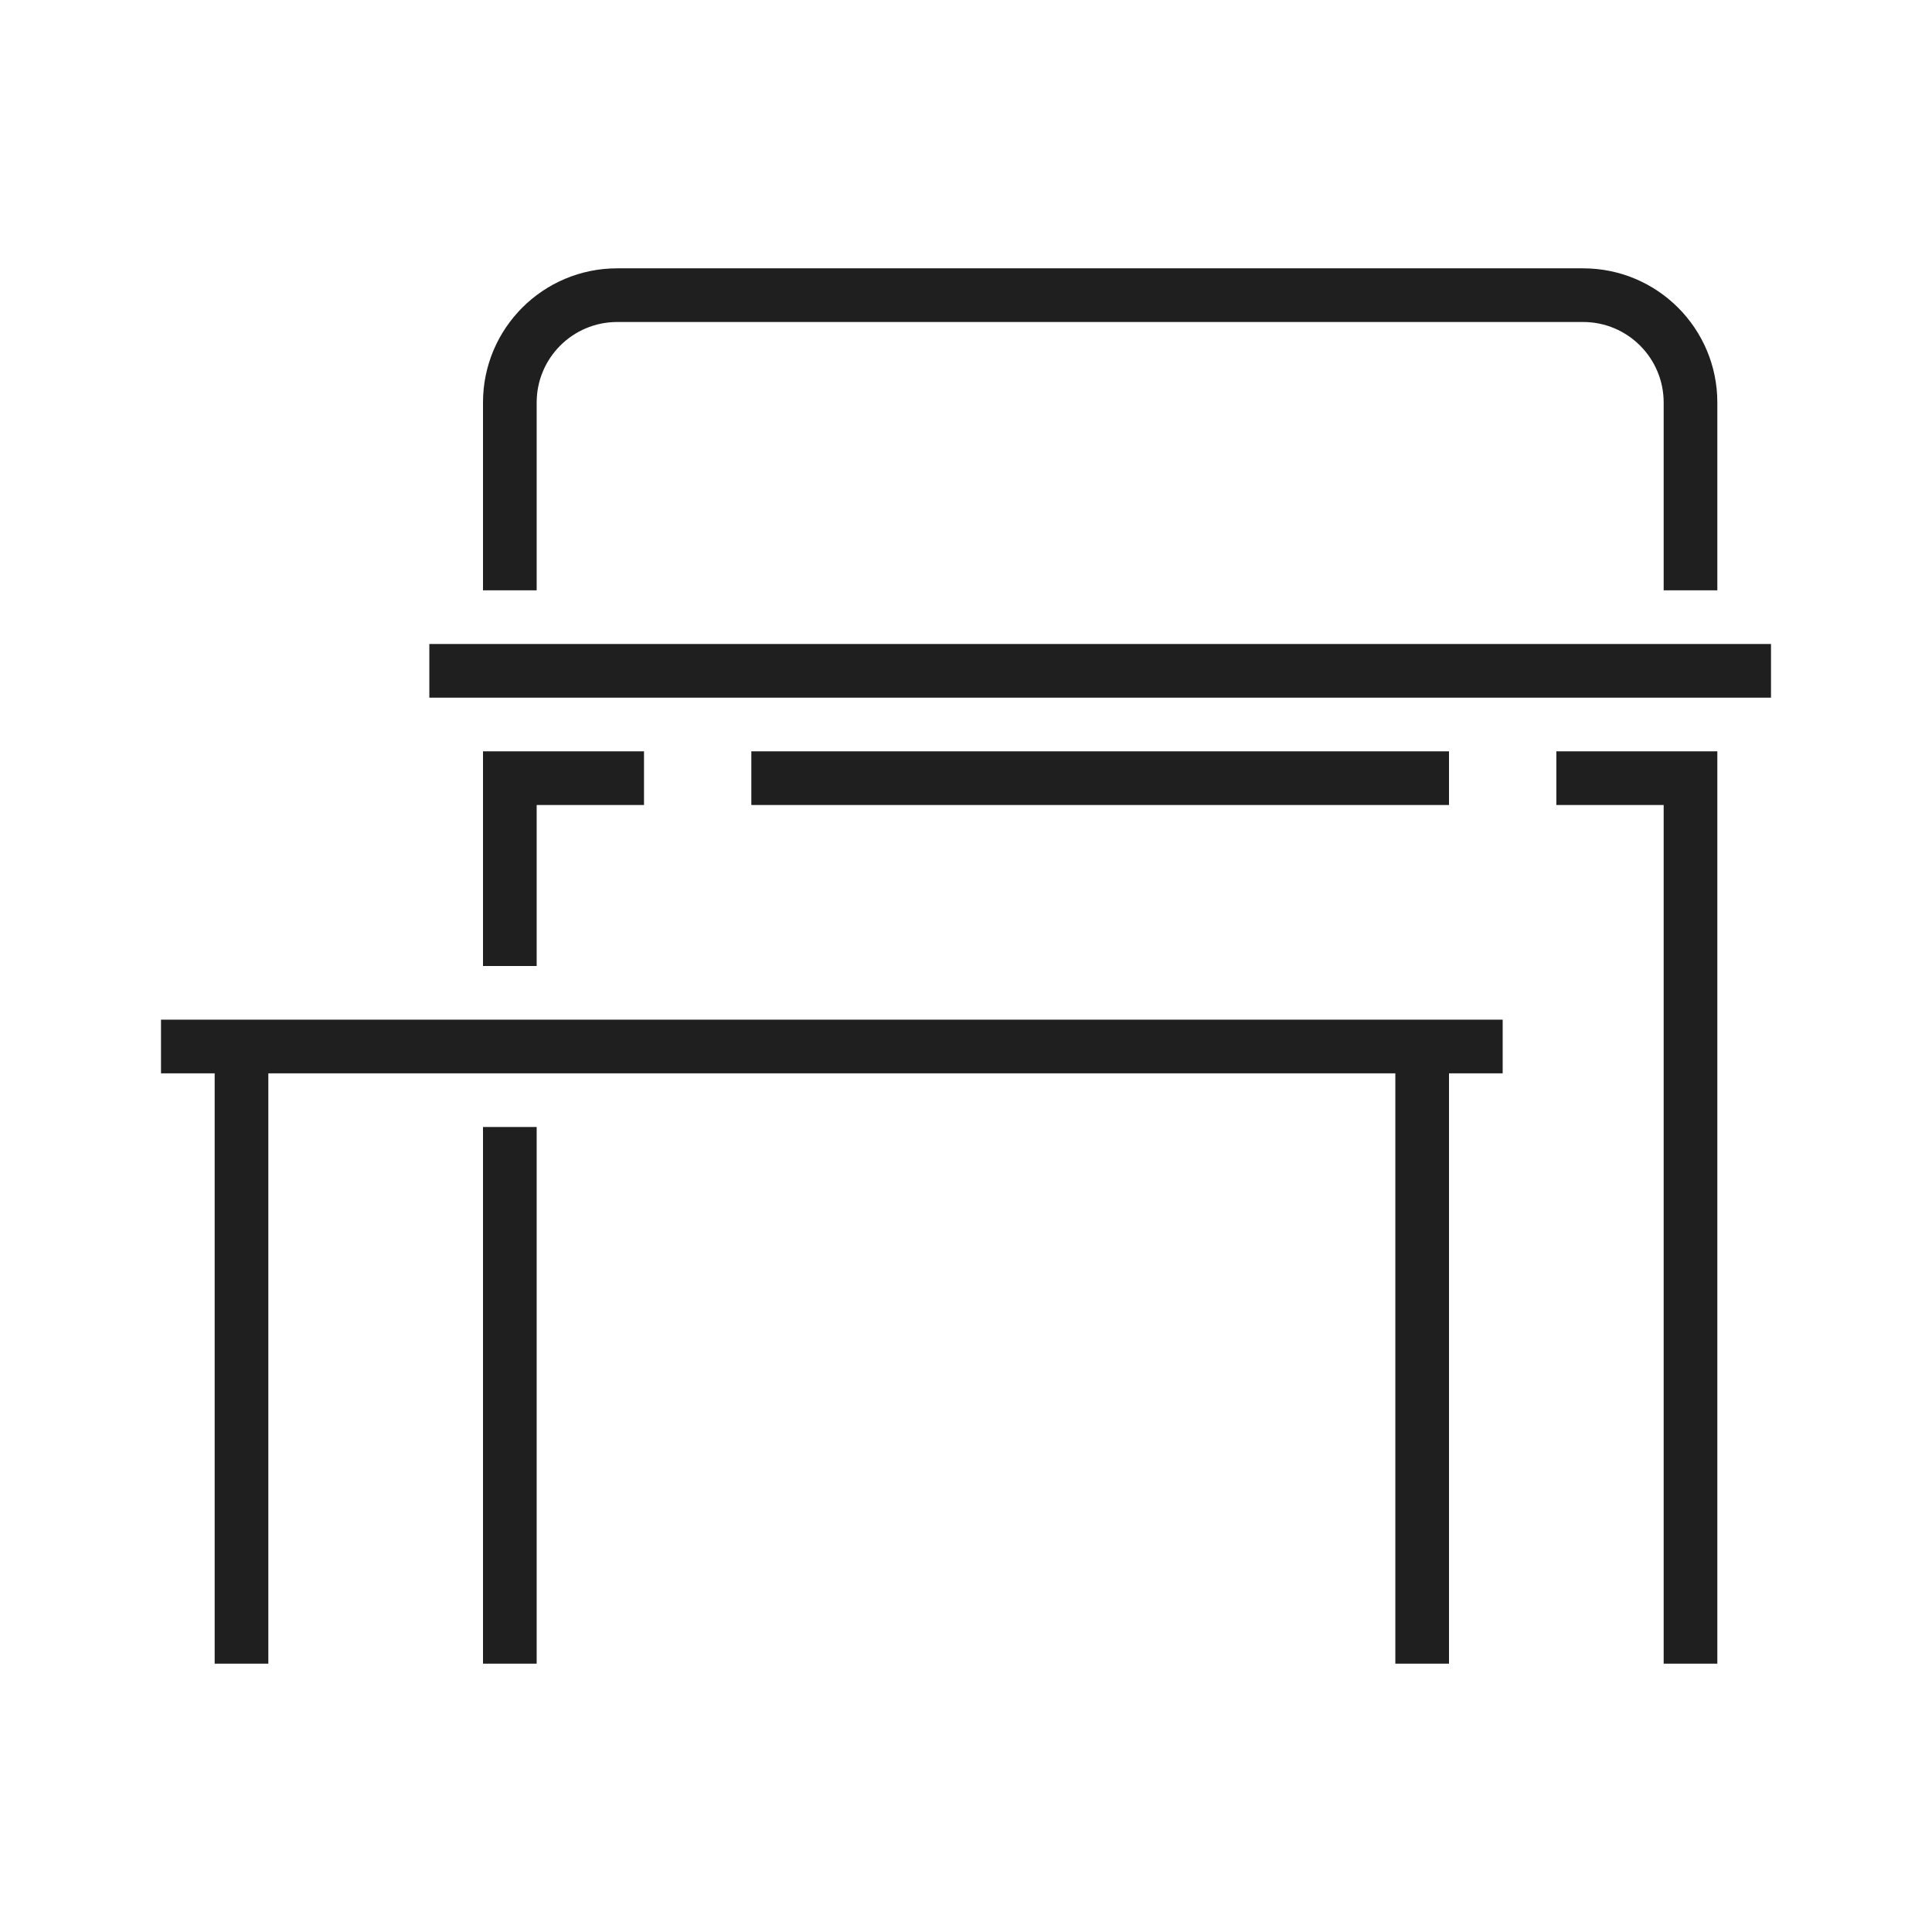
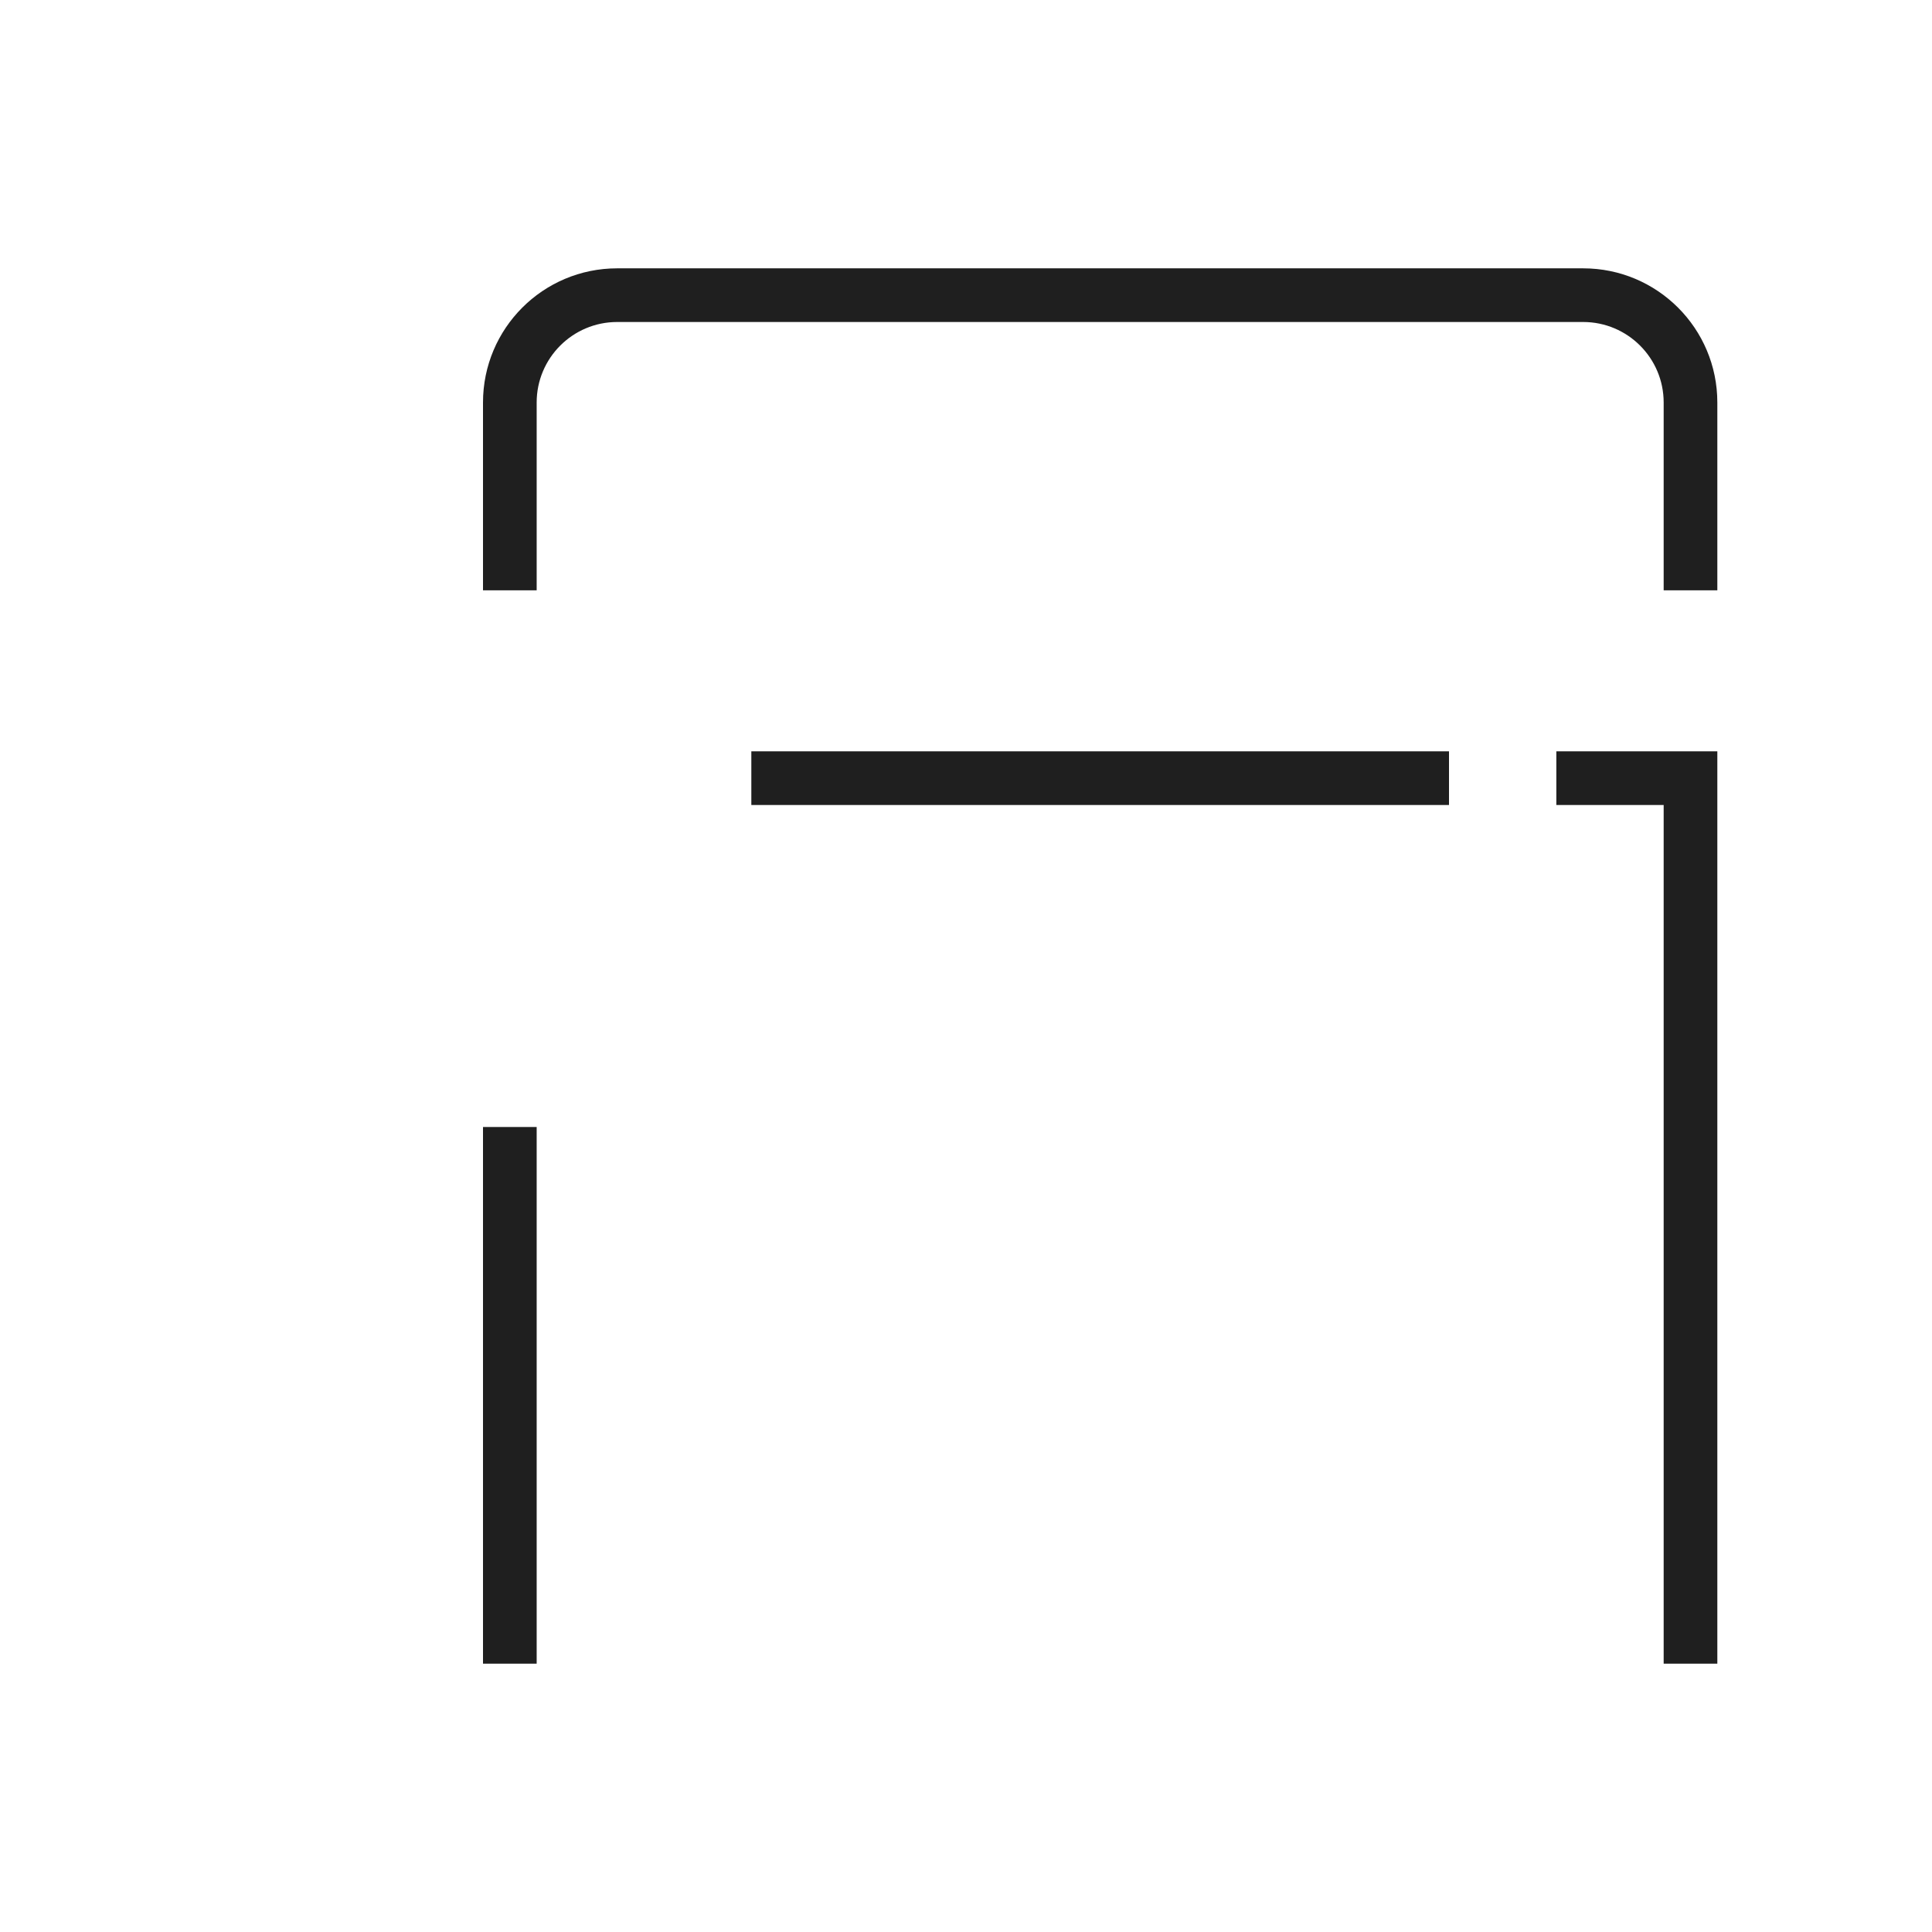
<svg xmlns="http://www.w3.org/2000/svg" width="36" height="36" viewBox="0 0 36 36" fill="none">
  <path d="M10 7.5C10 6.672 10.672 6 11.5 6H29.5C30.328 6 31 6.672 31 7.5V11H32V7.5C32 6.119 30.881 5 29.5 5H11.5C10.119 5 9 6.119 9 7.5V11H10V7.5Z" fill="#1F1F1F" />
-   <path d="M8 13H33V12H8V13Z" fill="#1F1F1F" />
-   <path d="M9 18V14H12V15H10V18H9Z" fill="#1F1F1F" />
  <path d="M9 31V21H10V31H9Z" fill="#1F1F1F" />
  <path d="M14 15H27V14H14V15Z" fill="#1F1F1F" />
  <path d="M31 15H29V14H32V31H31V15Z" fill="#1F1F1F" />
-   <path d="M4 20V31H5V20H26V31H27V20H28V19H3V20H4Z" fill="#1F1F1F" />
</svg>